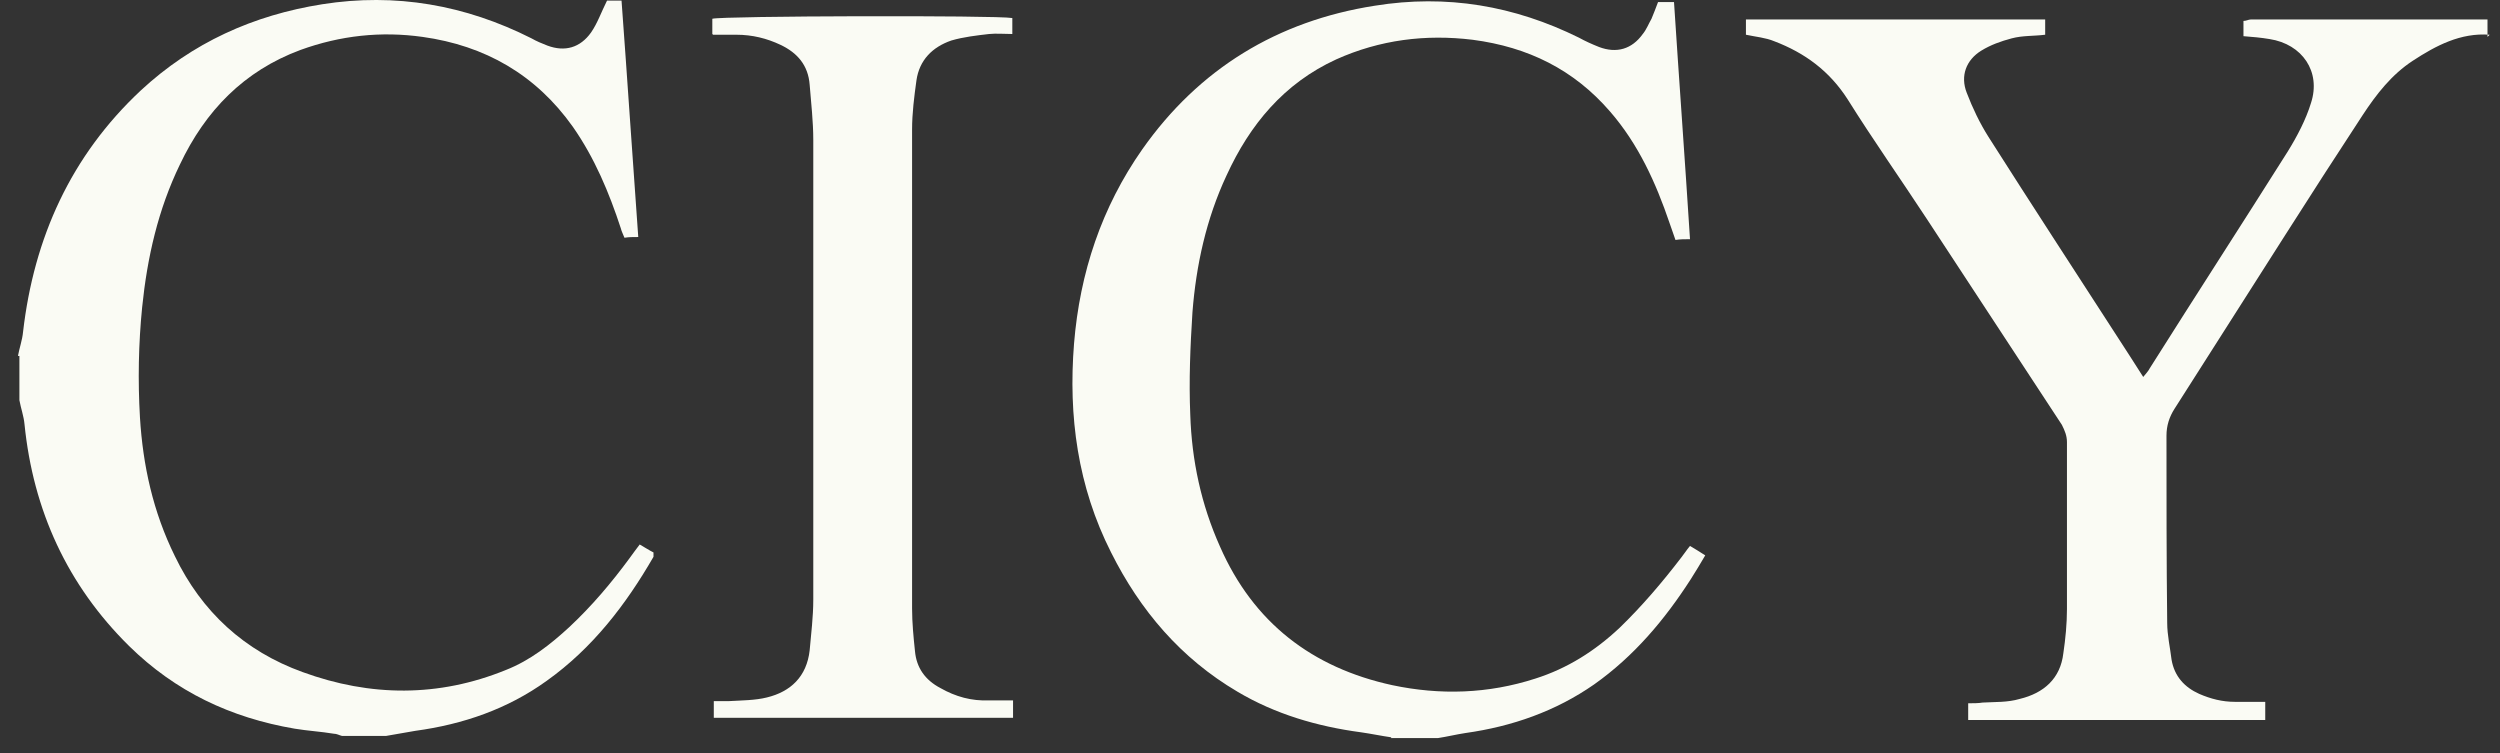
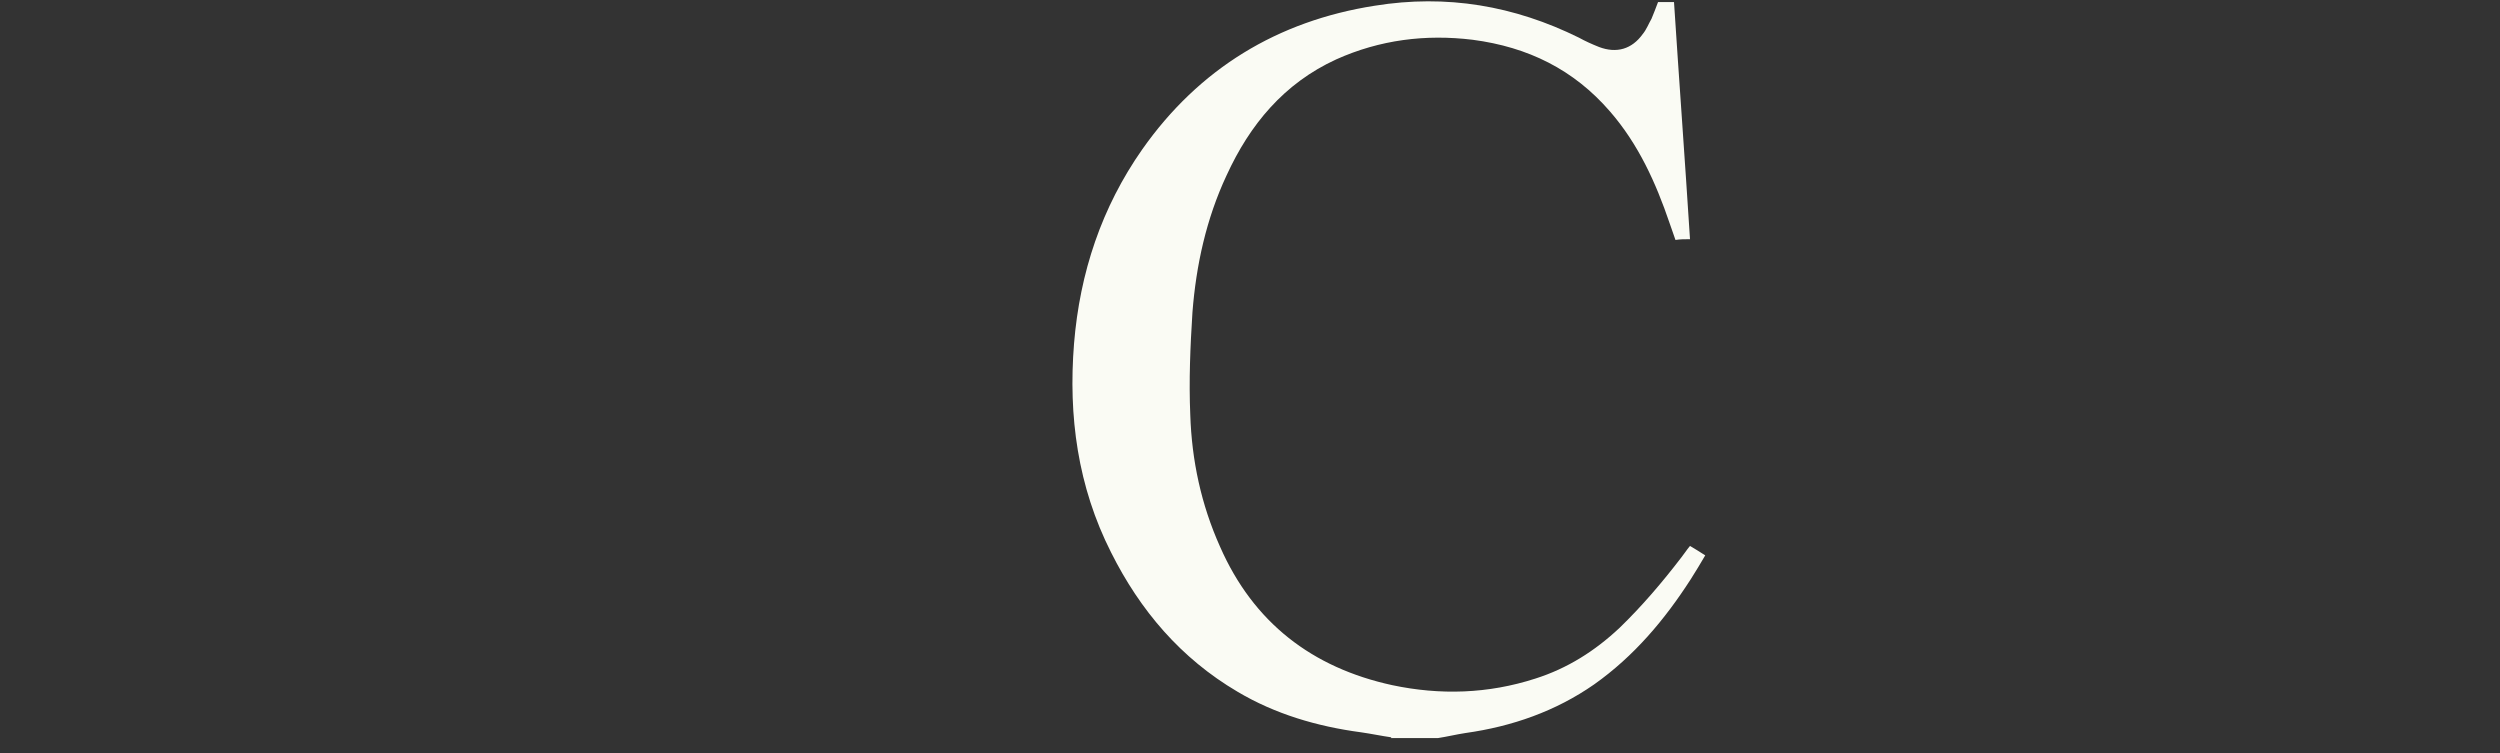
<svg xmlns="http://www.w3.org/2000/svg" width="83" height="25" viewBox="0 0 83 25" fill="none">
  <rect x="0" y="0" width="83" height="25" fill="#333333" stroke="none" />
-   <path d="M0.596 11.817C0.644 11.553 0.741 11.288 0.765 11.023C1.126 7.893 2.356 5.173 4.671 3.006C6.383 1.417 8.409 0.503 10.7 0.141C13.135 -0.244 15.45 0.166 17.645 1.273C17.814 1.369 17.983 1.441 18.175 1.514C18.754 1.73 19.261 1.586 19.622 1.08C19.839 0.767 19.96 0.406 20.153 0.021H20.635C20.828 2.621 20.997 5.221 21.19 7.869C21.021 7.869 20.876 7.869 20.732 7.893C20.683 7.773 20.635 7.677 20.611 7.58C20.225 6.401 19.743 5.245 19.019 4.21C17.79 2.477 16.102 1.514 14.028 1.225C12.653 1.032 11.303 1.177 9.976 1.658C8.095 2.356 6.817 3.68 5.973 5.462C5.25 6.954 4.888 8.543 4.719 10.204C4.599 11.408 4.575 12.636 4.647 13.864C4.744 15.453 5.081 16.993 5.805 18.462C6.697 20.316 8.12 21.616 10.049 22.314C12.291 23.132 14.558 23.156 16.801 22.241C17.597 21.928 18.272 21.399 18.899 20.821C19.646 20.123 20.297 19.353 20.9 18.534C20.997 18.39 21.117 18.245 21.238 18.077C21.407 18.173 21.551 18.269 21.696 18.341C21.696 18.414 21.696 18.438 21.696 18.486C20.78 20.075 19.671 21.519 18.151 22.603C16.849 23.541 15.378 24.047 13.787 24.264C13.473 24.312 13.136 24.384 12.822 24.432H11.351C11.255 24.408 11.182 24.36 11.086 24.36C10.652 24.288 10.218 24.264 9.784 24.192C7.661 23.83 5.829 22.964 4.285 21.447C2.236 19.425 1.102 16.945 0.813 14.08C0.789 13.816 0.692 13.551 0.644 13.286C0.644 12.804 0.644 12.299 0.644 11.817H0.596Z" fill="#FAFBF4" />
  <path d="M46.197 24.48C45.859 24.432 45.521 24.36 45.184 24.312C43.737 24.119 42.338 23.71 41.084 22.964C39.203 21.856 37.853 20.267 36.888 18.341C35.779 16.151 35.465 13.816 35.658 11.408C35.851 9.049 36.575 6.882 37.925 4.956C39.806 2.284 42.411 0.695 45.642 0.19C48.029 -0.196 50.272 0.19 52.418 1.249C52.635 1.369 52.852 1.466 53.093 1.562C53.672 1.779 54.178 1.634 54.54 1.129C54.661 0.984 54.733 0.791 54.83 0.623C54.902 0.454 54.974 0.262 55.047 0.069H55.577C55.746 2.669 55.939 5.293 56.108 7.941C55.915 7.941 55.794 7.941 55.625 7.966C55.553 7.773 55.505 7.604 55.432 7.412C54.974 6.064 54.395 4.788 53.455 3.704C52.249 2.308 50.73 1.562 48.897 1.321C47.33 1.129 45.811 1.321 44.364 1.971C42.628 2.766 41.494 4.138 40.722 5.823C40.047 7.267 39.71 8.808 39.589 10.373C39.517 11.504 39.469 12.636 39.517 13.767C39.565 15.284 39.879 16.753 40.505 18.149C41.615 20.677 43.568 22.169 46.221 22.747C47.812 23.084 49.404 23.036 50.971 22.53C52.032 22.193 52.949 21.616 53.769 20.845C54.516 20.123 55.191 19.328 55.818 18.51C55.915 18.39 55.987 18.269 56.108 18.125C56.276 18.221 56.421 18.317 56.614 18.438C56.445 18.727 56.301 18.967 56.132 19.232C55.264 20.58 54.251 21.784 52.925 22.723C51.646 23.614 50.2 24.119 48.656 24.336C48.343 24.384 48.053 24.456 47.74 24.504H46.172L46.197 24.48Z" fill="#FAFBF4" />
-   <path d="M23.649 1.129V0.623C23.939 0.527 33.102 0.503 33.609 0.599V1.129C33.343 1.129 33.078 1.104 32.837 1.129C32.427 1.177 31.993 1.225 31.583 1.345C30.956 1.562 30.522 1.995 30.426 2.669C30.353 3.199 30.281 3.753 30.281 4.306C30.281 6.088 30.281 7.869 30.281 9.651C30.281 13.165 30.281 16.68 30.281 20.195C30.281 20.677 30.329 21.158 30.377 21.616C30.426 22.169 30.715 22.578 31.221 22.843C31.728 23.132 32.258 23.277 32.837 23.253C33.102 23.253 33.343 23.253 33.633 23.253V23.83H23.698V23.277C23.866 23.277 24.035 23.277 24.204 23.277C24.614 23.253 25.072 23.253 25.458 23.156C26.254 22.964 26.784 22.458 26.881 21.591C26.929 21.038 27.001 20.484 27.001 19.906C27.001 14.827 27.001 9.723 27.001 4.643C27.001 4.041 26.929 3.416 26.881 2.814C26.832 2.164 26.471 1.754 25.916 1.49C25.458 1.273 24.976 1.153 24.445 1.153C24.204 1.153 23.963 1.153 23.674 1.153L23.649 1.129Z" fill="#FAFBF4" />
-   <path d="M82.658 1.153C81.693 1.08 80.873 1.514 80.102 2.019C79.402 2.477 78.896 3.127 78.438 3.825C77.57 5.149 76.701 6.497 75.858 7.821C74.628 9.747 73.422 11.649 72.192 13.575C72.023 13.84 71.927 14.129 71.927 14.466C71.927 16.536 71.927 18.606 71.951 20.677C71.951 21.086 72.047 21.495 72.096 21.904C72.192 22.458 72.53 22.819 73.012 23.036C73.398 23.204 73.784 23.301 74.194 23.301C74.531 23.301 74.845 23.301 75.206 23.301V23.903H65.344V23.349C65.512 23.349 65.681 23.349 65.826 23.325C66.236 23.301 66.646 23.325 67.056 23.204C67.852 23.012 68.406 22.53 68.503 21.688C68.575 21.206 68.623 20.701 68.623 20.219C68.623 18.366 68.623 16.512 68.623 14.682C68.623 14.466 68.551 14.297 68.454 14.104C66.959 11.817 65.464 9.554 63.969 7.267C63.101 5.943 62.184 4.643 61.34 3.295C60.738 2.356 59.918 1.754 58.905 1.369C58.616 1.249 58.302 1.225 57.965 1.153V0.647H67.9V1.153C67.514 1.201 67.152 1.177 66.79 1.273C66.429 1.369 66.091 1.49 65.778 1.682C65.271 1.995 65.078 2.525 65.295 3.079C65.488 3.584 65.729 4.09 66.019 4.547C67.442 6.786 68.888 9.001 70.335 11.24C70.6 11.649 70.866 12.058 71.155 12.515C71.252 12.395 71.324 12.323 71.372 12.227C72.891 9.819 74.435 7.436 75.954 5.029C76.267 4.523 76.557 3.969 76.726 3.416C77.063 2.38 76.436 1.466 75.351 1.297C75.062 1.249 74.796 1.225 74.483 1.201V0.695C74.579 0.695 74.652 0.647 74.724 0.647C77.353 0.647 79.957 0.647 82.585 0.647V1.225L82.658 1.153Z" fill="#FAFBF4" />
</svg>